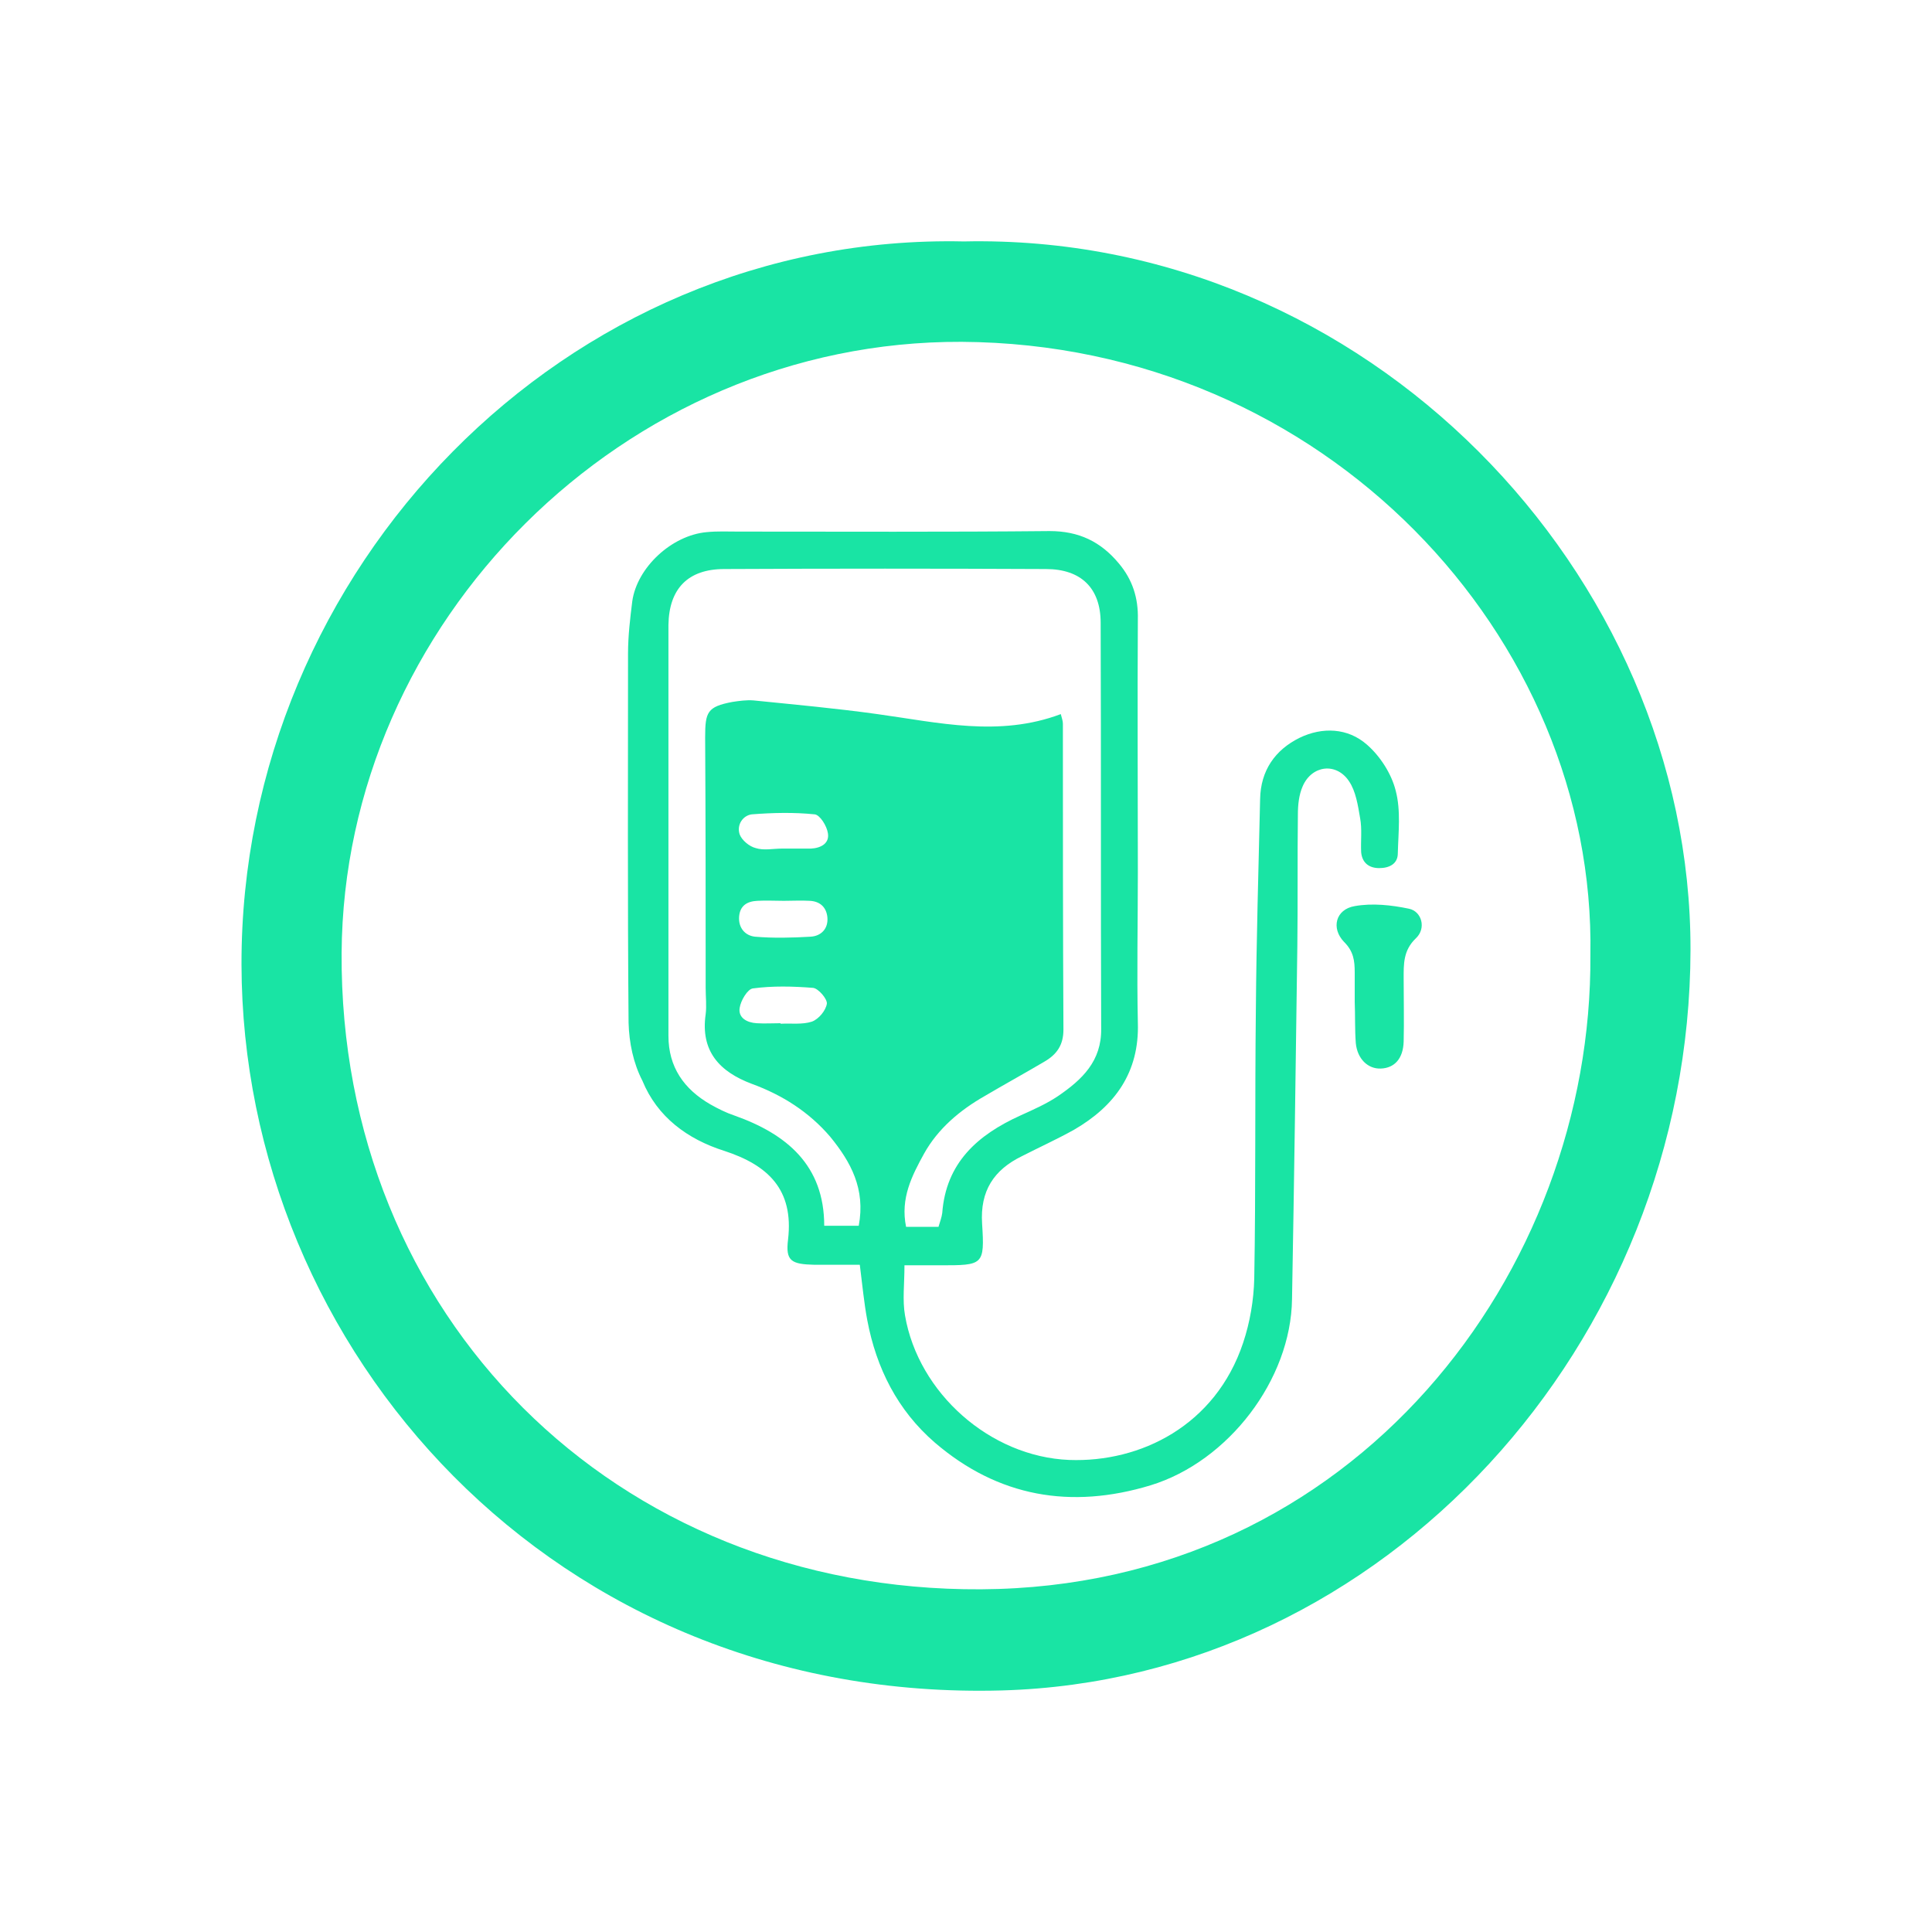
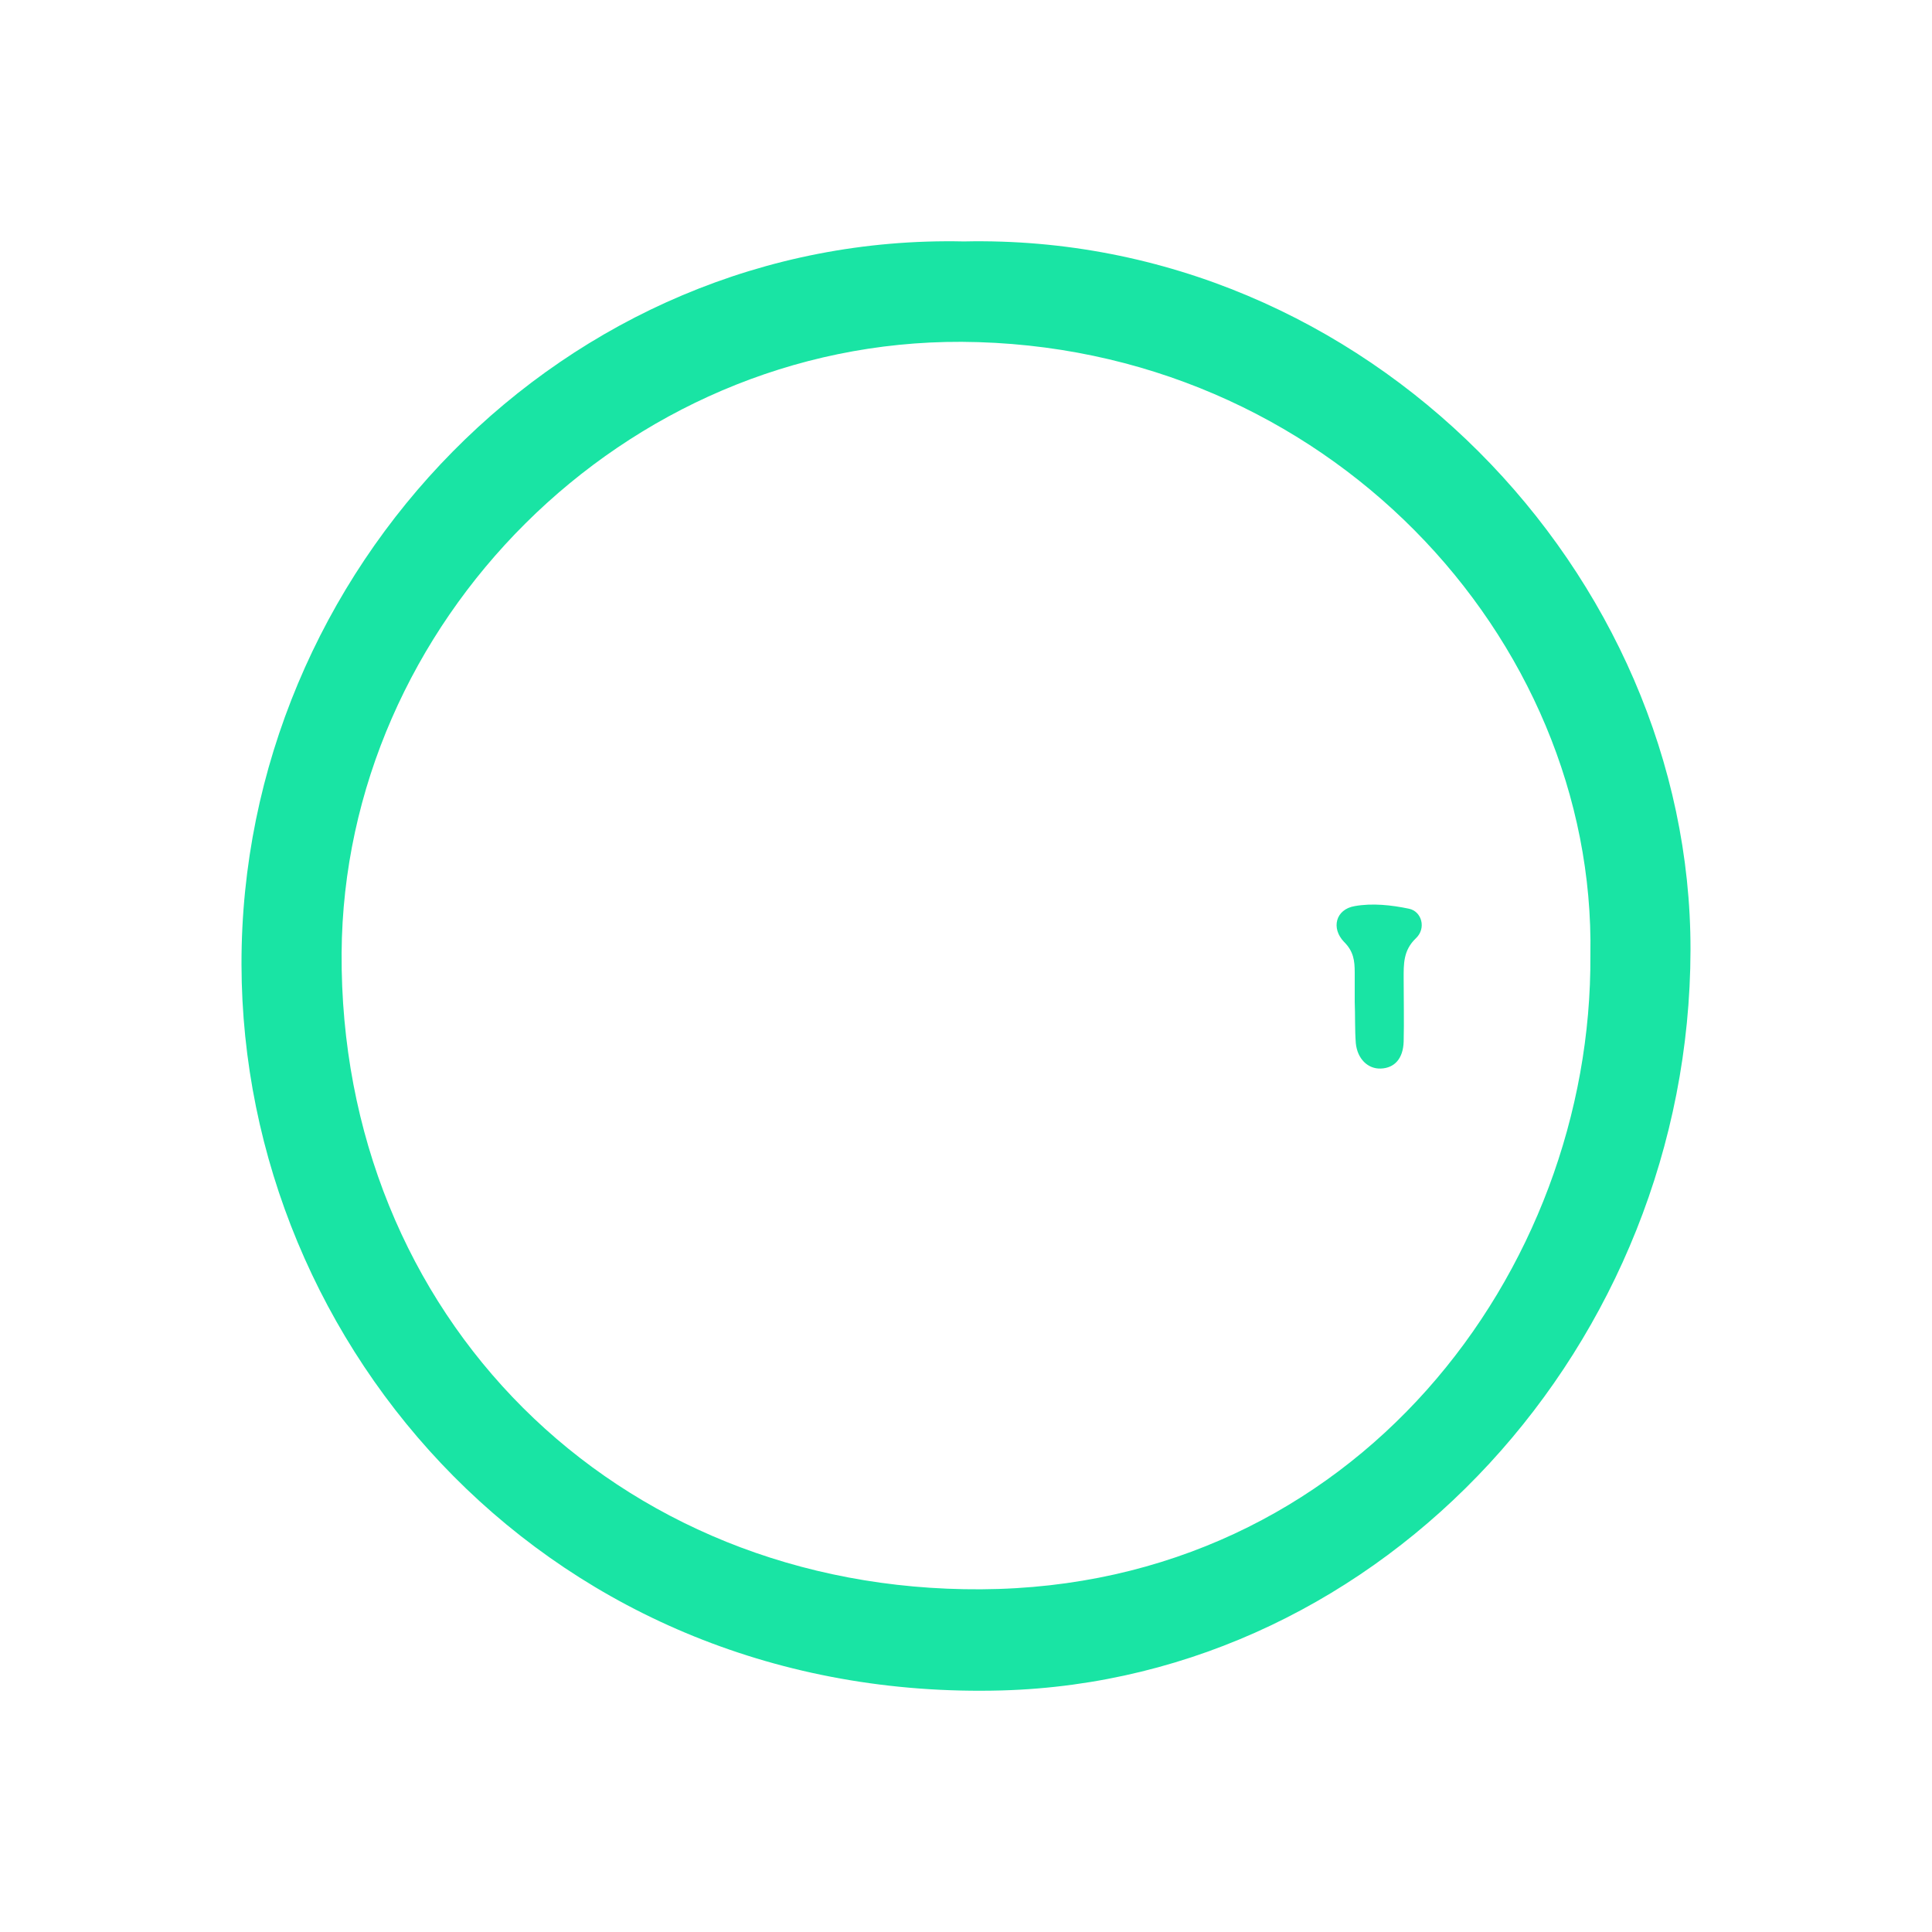
<svg xmlns="http://www.w3.org/2000/svg" width="60" height="60" viewBox="0 0 60 60" fill="none">
  <rect width="60" height="60" rx="30" fill="transparent" />
  <path d="M29.933 7.498C42.458 7.229 52.522 17.839 52.5 29.504C52.478 41.708 42.995 52.161 31.118 52.498C17.184 52.879 7.522 41.91 7.5 29.953C7.478 17.682 17.542 7.229 29.933 7.498ZM49.391 29.661C49.57 19.813 41.16 10.683 29.866 10.616C19.354 10.571 10.676 19.365 10.609 29.594C10.542 40.855 19.085 49.424 30.47 49.357C42.078 49.29 49.458 39.487 49.391 29.661Z" fill="#19e4a4" />
-   <path fill-rule="evenodd" clip-rule="evenodd" d="M32.597 16.493C33.505 16.493 34.181 16.82 34.742 17.492C35.172 17.999 35.353 18.573 35.337 19.228C35.321 21.849 35.337 24.47 35.337 27.091C35.337 28.648 35.304 30.204 35.337 31.76C35.387 33.3 34.627 34.348 33.356 35.085C32.828 35.38 32.283 35.626 31.738 35.905C30.863 36.331 30.434 36.986 30.5 38.002C30.583 39.295 30.533 39.295 29.195 39.295C28.865 39.295 28.518 39.295 28.089 39.295C28.089 39.885 28.023 40.377 28.106 40.852C28.518 43.26 30.747 45.242 33.207 45.34C35.419 45.422 37.747 44.275 38.606 41.704C38.82 41.065 38.936 40.376 38.952 39.705C39.002 36.92 38.969 34.135 39.002 31.35C39.019 29.172 39.084 26.992 39.134 24.814C39.151 23.93 39.597 23.291 40.356 22.915C41.066 22.57 41.859 22.603 42.453 23.127C42.866 23.488 43.212 24.028 43.344 24.552C43.509 25.175 43.427 25.846 43.41 26.502C43.41 26.829 43.146 26.96 42.832 26.96C42.535 26.96 42.305 26.813 42.272 26.469C42.255 26.109 42.304 25.748 42.239 25.404C42.172 25.011 42.106 24.569 41.892 24.257C41.495 23.668 40.736 23.766 40.455 24.421C40.34 24.683 40.307 24.995 40.307 25.29C40.29 26.649 40.307 28.026 40.29 29.385C40.241 33.038 40.191 36.691 40.125 40.344C40.092 42.85 38.144 45.389 35.734 46.127C33.257 46.88 30.995 46.487 29.03 44.799C27.875 43.8 27.215 42.49 26.934 40.999C26.835 40.475 26.785 39.934 26.702 39.279H25.299C24.573 39.262 24.391 39.164 24.474 38.493C24.655 36.937 23.846 36.183 22.492 35.741C21.353 35.38 20.413 34.692 19.95 33.562C19.67 33.022 19.537 32.383 19.521 31.76C19.488 27.944 19.504 24.127 19.504 20.294C19.504 19.753 19.57 19.196 19.636 18.671C19.785 17.623 20.858 16.624 21.947 16.526C22.278 16.493 22.608 16.509 22.939 16.509C26.158 16.509 29.378 16.525 32.597 16.493ZM22.492 17.672C21.37 17.672 20.776 18.278 20.759 19.409V32.169C20.759 33.136 21.238 33.824 22.064 34.299C22.295 34.43 22.558 34.561 22.806 34.643C24.424 35.216 25.597 36.183 25.597 38.067H26.669C26.884 36.92 26.422 36.085 25.779 35.298C25.118 34.528 24.292 34.005 23.351 33.661C22.344 33.284 21.75 32.644 21.915 31.498C21.948 31.236 21.915 30.957 21.915 30.679C21.915 28.091 21.915 25.503 21.899 22.898C21.899 22.112 21.965 21.948 22.74 21.8C22.955 21.767 23.186 21.735 23.401 21.752C24.688 21.883 25.959 21.997 27.247 22.177C29.146 22.439 31.028 22.898 32.944 22.177C32.977 22.308 33.009 22.39 33.009 22.472C33.009 25.634 33.009 28.795 33.026 31.973C33.026 32.448 32.828 32.743 32.432 32.972C31.821 33.333 31.193 33.677 30.582 34.038C29.806 34.48 29.13 35.053 28.7 35.823C28.321 36.511 27.957 37.215 28.139 38.1H29.146C29.195 37.936 29.245 37.804 29.262 37.673C29.378 36.117 30.352 35.249 31.689 34.643C32.085 34.463 32.498 34.283 32.861 34.038C33.603 33.53 34.215 32.956 34.198 31.94C34.182 27.747 34.198 23.537 34.182 19.343C34.182 18.262 33.57 17.672 32.481 17.672C29.146 17.656 25.827 17.656 22.492 17.672ZM25.25 30.679C24.623 30.63 23.995 30.614 23.384 30.696C23.219 30.712 23.004 31.072 22.971 31.301C22.921 31.612 23.202 31.76 23.499 31.777C23.747 31.793 23.995 31.777 24.242 31.777V31.793C24.573 31.776 24.92 31.825 25.217 31.727C25.431 31.645 25.646 31.383 25.679 31.17C25.695 31.023 25.415 30.696 25.25 30.679ZM25.151 27.976C24.887 27.96 24.606 27.976 24.342 27.976C24.061 27.976 23.797 27.96 23.516 27.976C23.203 27.992 22.988 28.123 22.955 28.451C22.922 28.811 23.137 29.058 23.45 29.09C24.028 29.139 24.606 29.123 25.167 29.09C25.497 29.074 25.729 28.844 25.695 28.484C25.663 28.173 25.464 27.992 25.151 27.976ZM25.299 25.29C24.655 25.224 23.995 25.24 23.351 25.29C23.07 25.323 22.872 25.617 22.971 25.912C23.037 26.092 23.269 26.288 23.467 26.337C23.715 26.419 24.012 26.354 24.276 26.354H25.184C25.497 26.338 25.762 26.191 25.712 25.879C25.679 25.65 25.464 25.306 25.299 25.29Z" fill="#19e4a4" />
  <path d="M42.072 28.14C42.617 28.042 43.212 28.107 43.757 28.221C44.153 28.303 44.302 28.828 43.972 29.139C43.576 29.516 43.592 29.941 43.592 30.4C43.592 31.055 43.608 31.711 43.592 32.35C43.575 32.874 43.311 33.169 42.882 33.185C42.486 33.201 42.155 32.89 42.106 32.399C42.073 31.973 42.089 31.531 42.072 31.105V30.204C42.072 29.843 42.039 29.548 41.742 29.253C41.33 28.828 41.479 28.239 42.072 28.14Z" fill="#19e4a4" />
</svg>